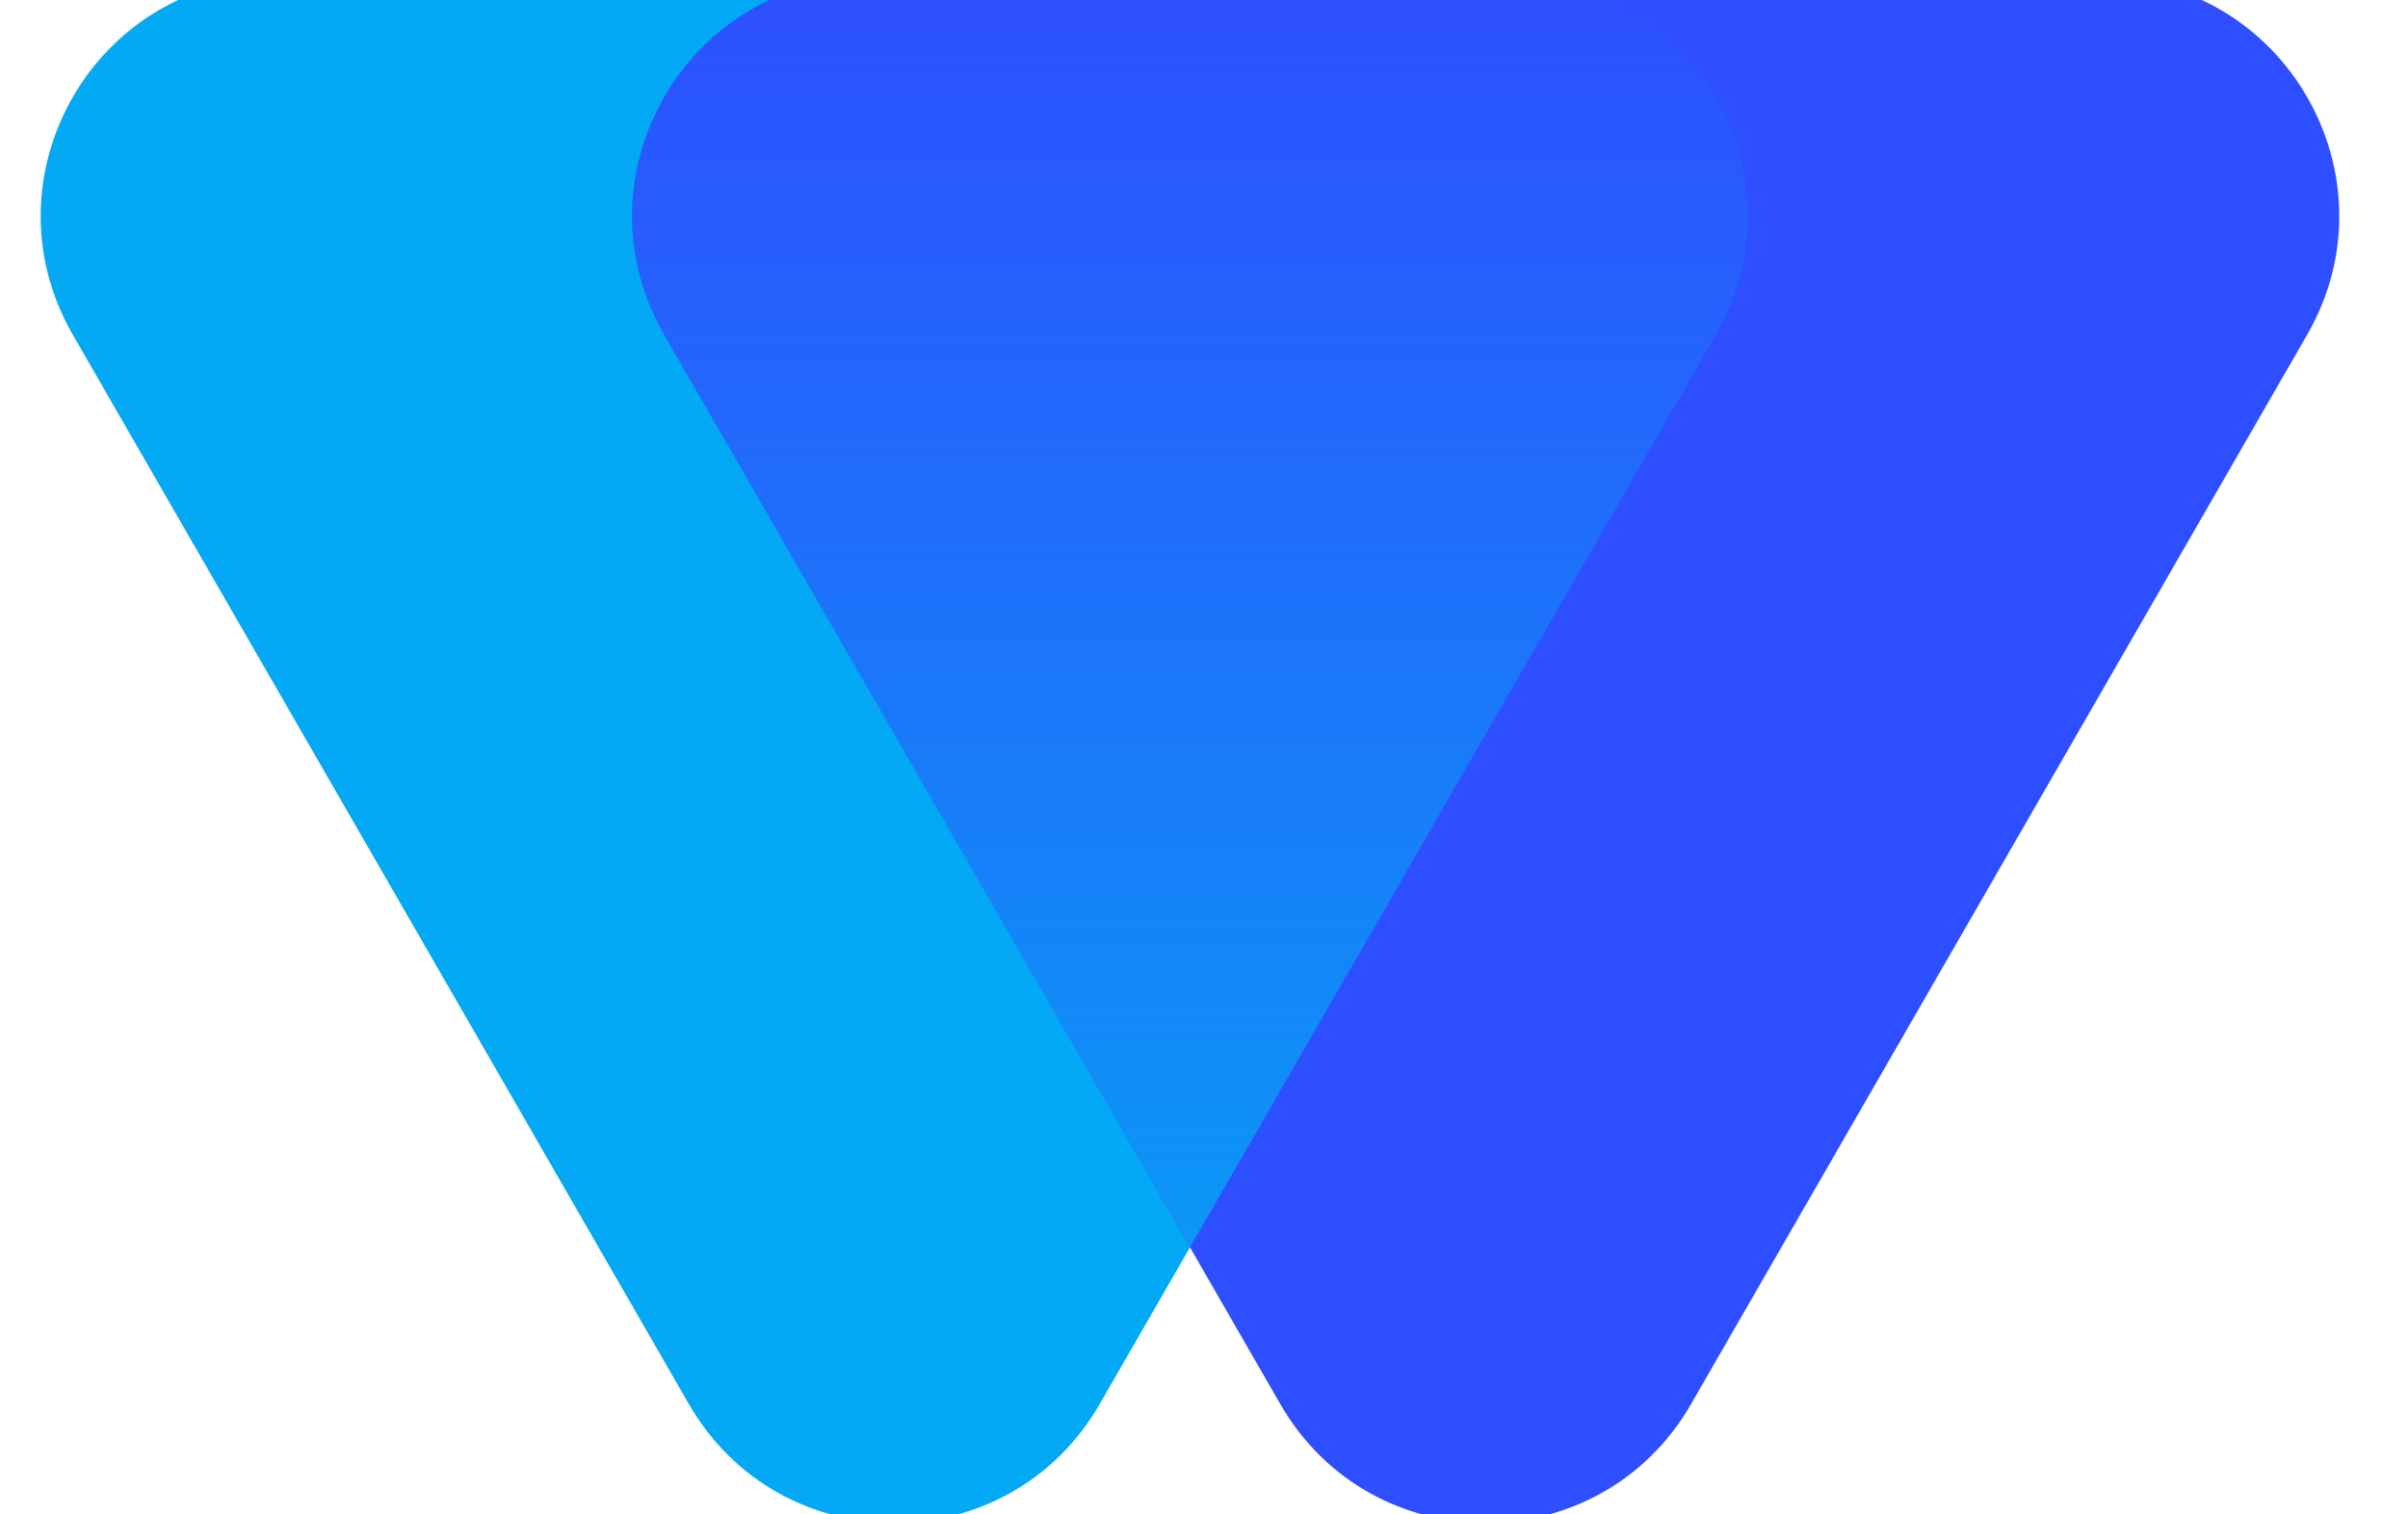
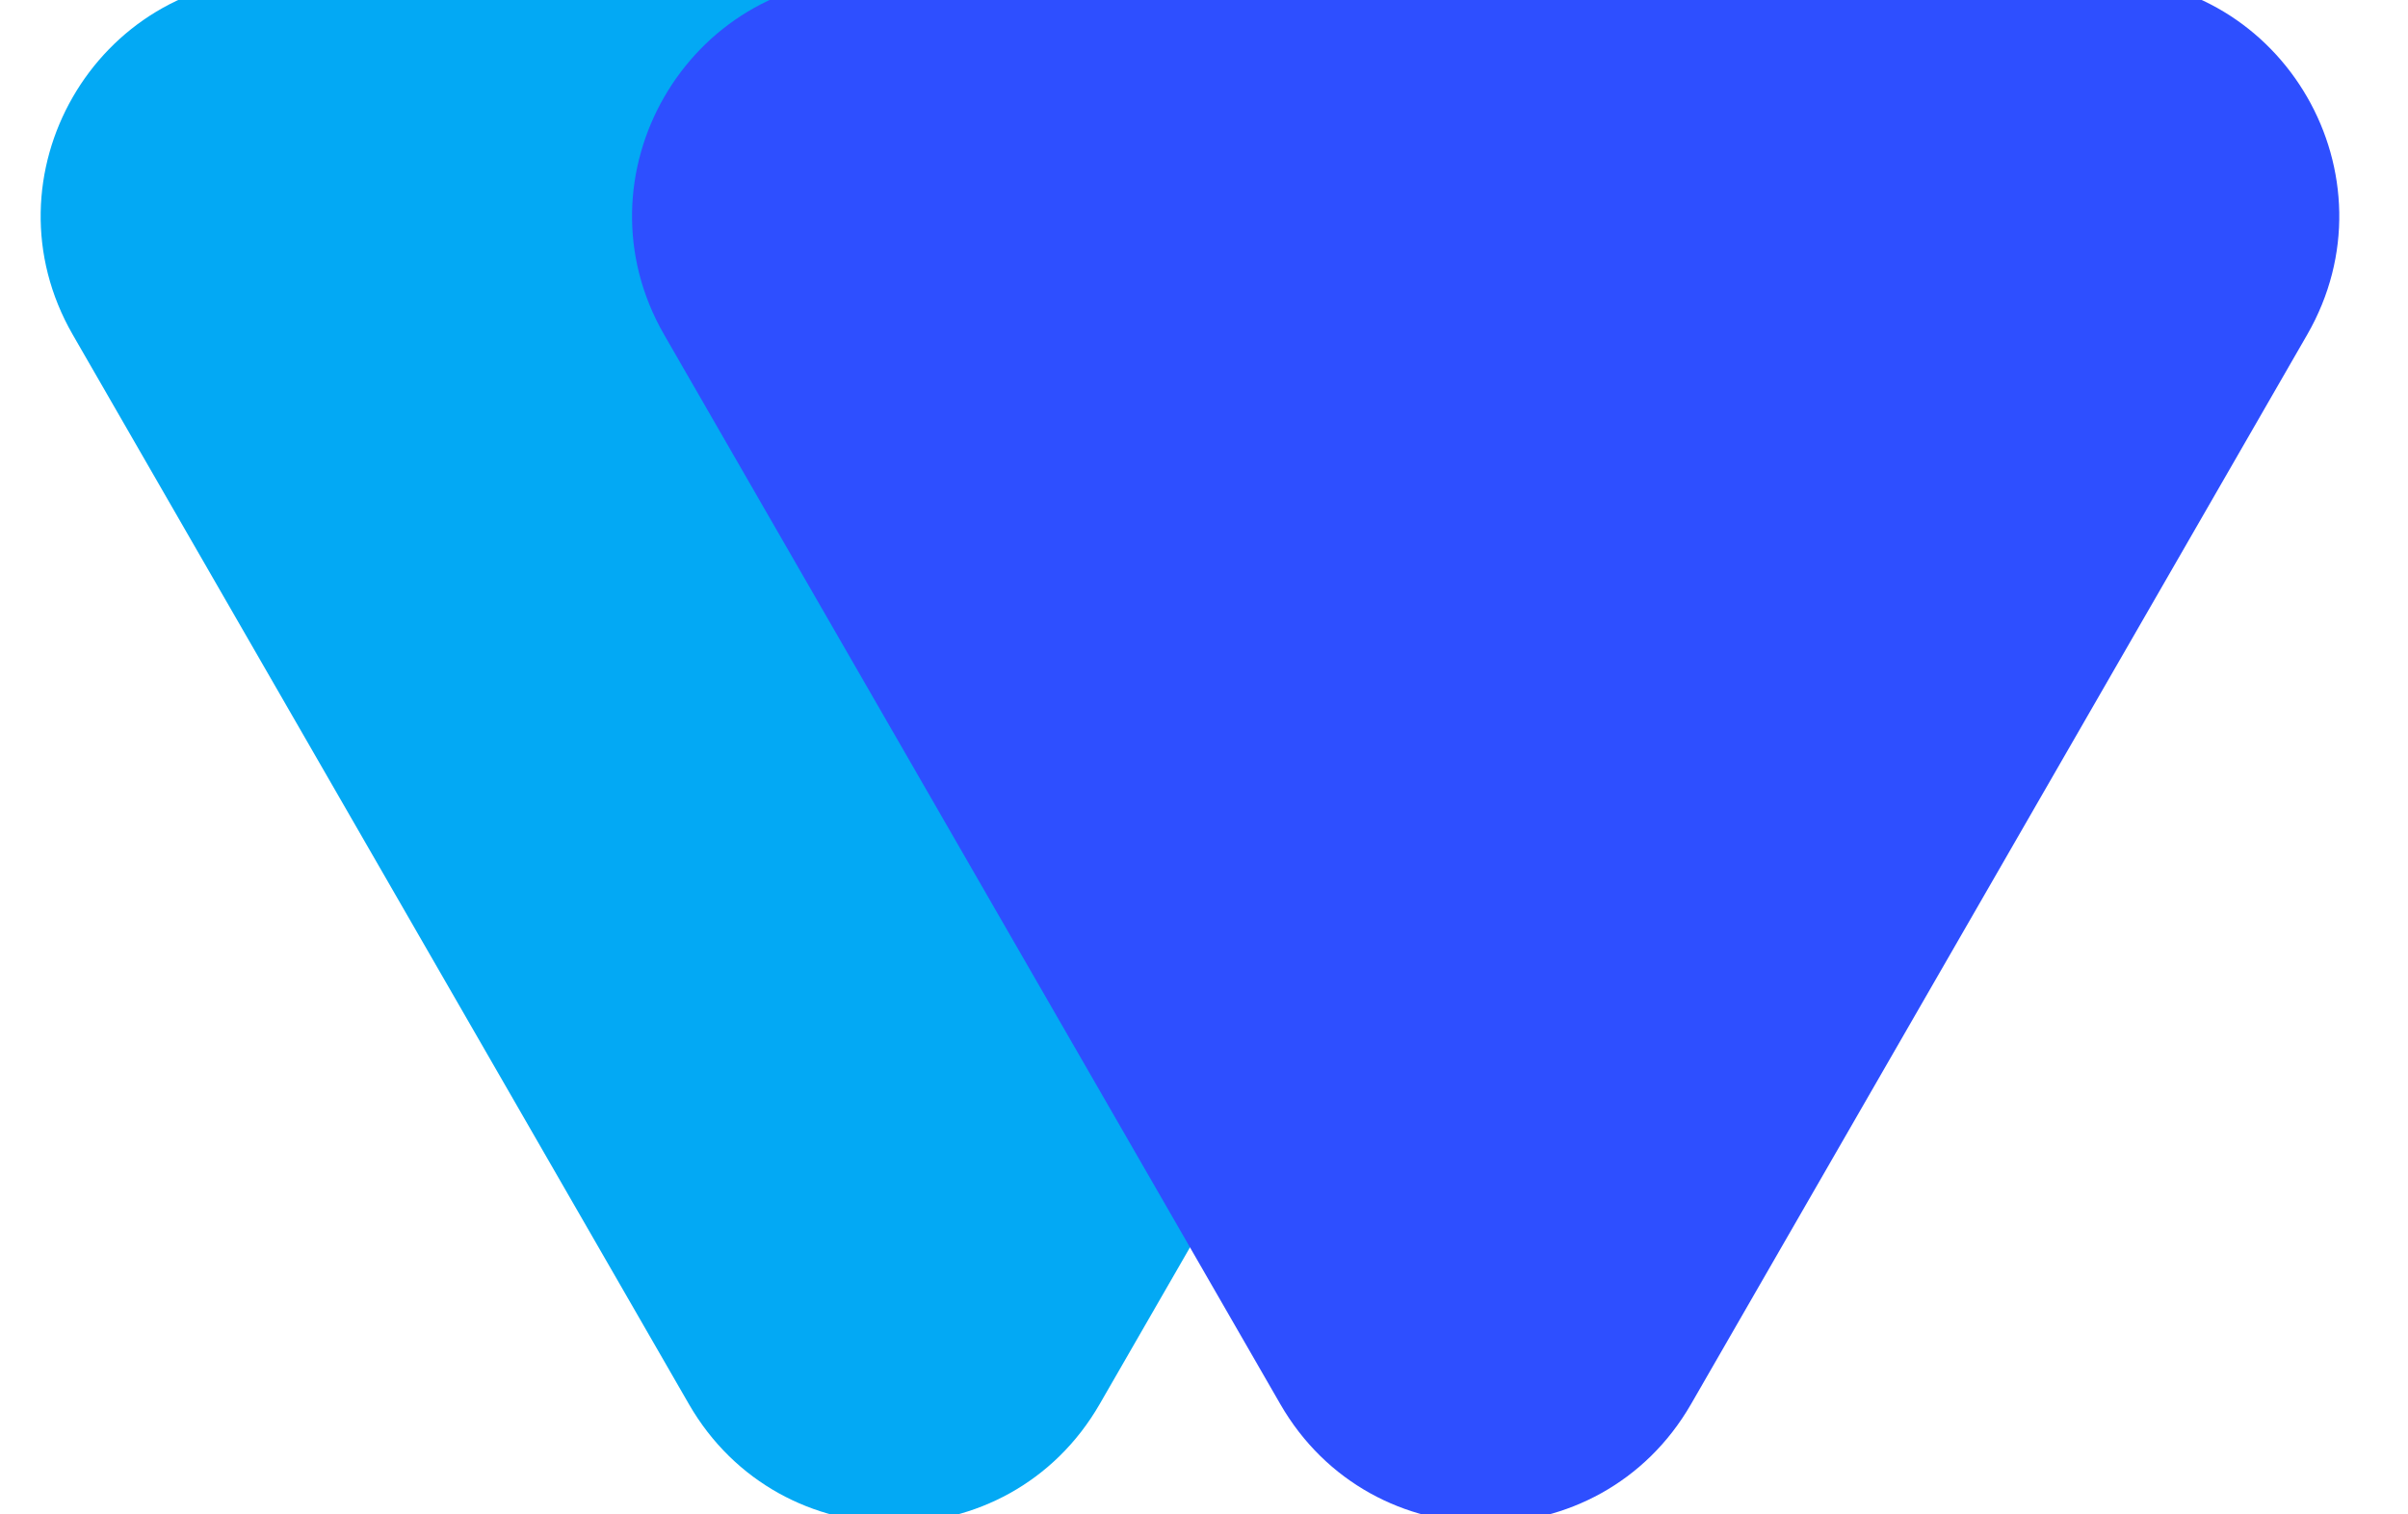
<svg xmlns="http://www.w3.org/2000/svg" width="110" height="69.19" viewBox="0 0 145 20" fill="none">
  <path d="M71.584 82.111C67.657 88.926 57.843 88.926 53.916 82.111L27.416 36.111C23.49 29.296 28.398 20.778 36.25 20.778L89.25 20.778C97.102 20.778 102.01 29.296 98.084 36.111L71.584 82.111Z" fill="#03A9F4" style="transform: translate(-34px, -66px) scale(1.4);" />
  <path d="M97.02 82.111C93.094 88.926 83.279 88.926 79.353 82.111L52.852 36.111C48.926 29.296 53.834 20.778 61.686 20.778L114.687 20.778C122.539 20.778 127.446 29.296 123.52 36.111L97.02 82.111Z" fill="#2E4FFF" style="transform: translate(-34px, -66px) scale(1.4);" />
-   <path opacity="0.8" fill-rule="evenodd" clip-rule="evenodd" d="M75.468 75.368L52.852 36.111C48.926 29.296 53.834 20.778 61.686 20.778H89.25C97.102 20.778 102.01 29.296 98.084 36.111L75.468 75.368Z" fill="url(#paint0_linear_2327_56540)" style="transform: translate(-34px, -66px) scale(1.4);" />
  <defs>
    <linearGradient id="paint0_linear_2327_56540" x1="75.187" y1="75.455" x2="75.187" y2="20.778" gradientUnits="userSpaceOnUse">
      <stop stop-color="#03A9F4" />
      <stop offset="1" stop-color="#03A9F4" stop-opacity="0" />
    </linearGradient>
  </defs>
</svg>